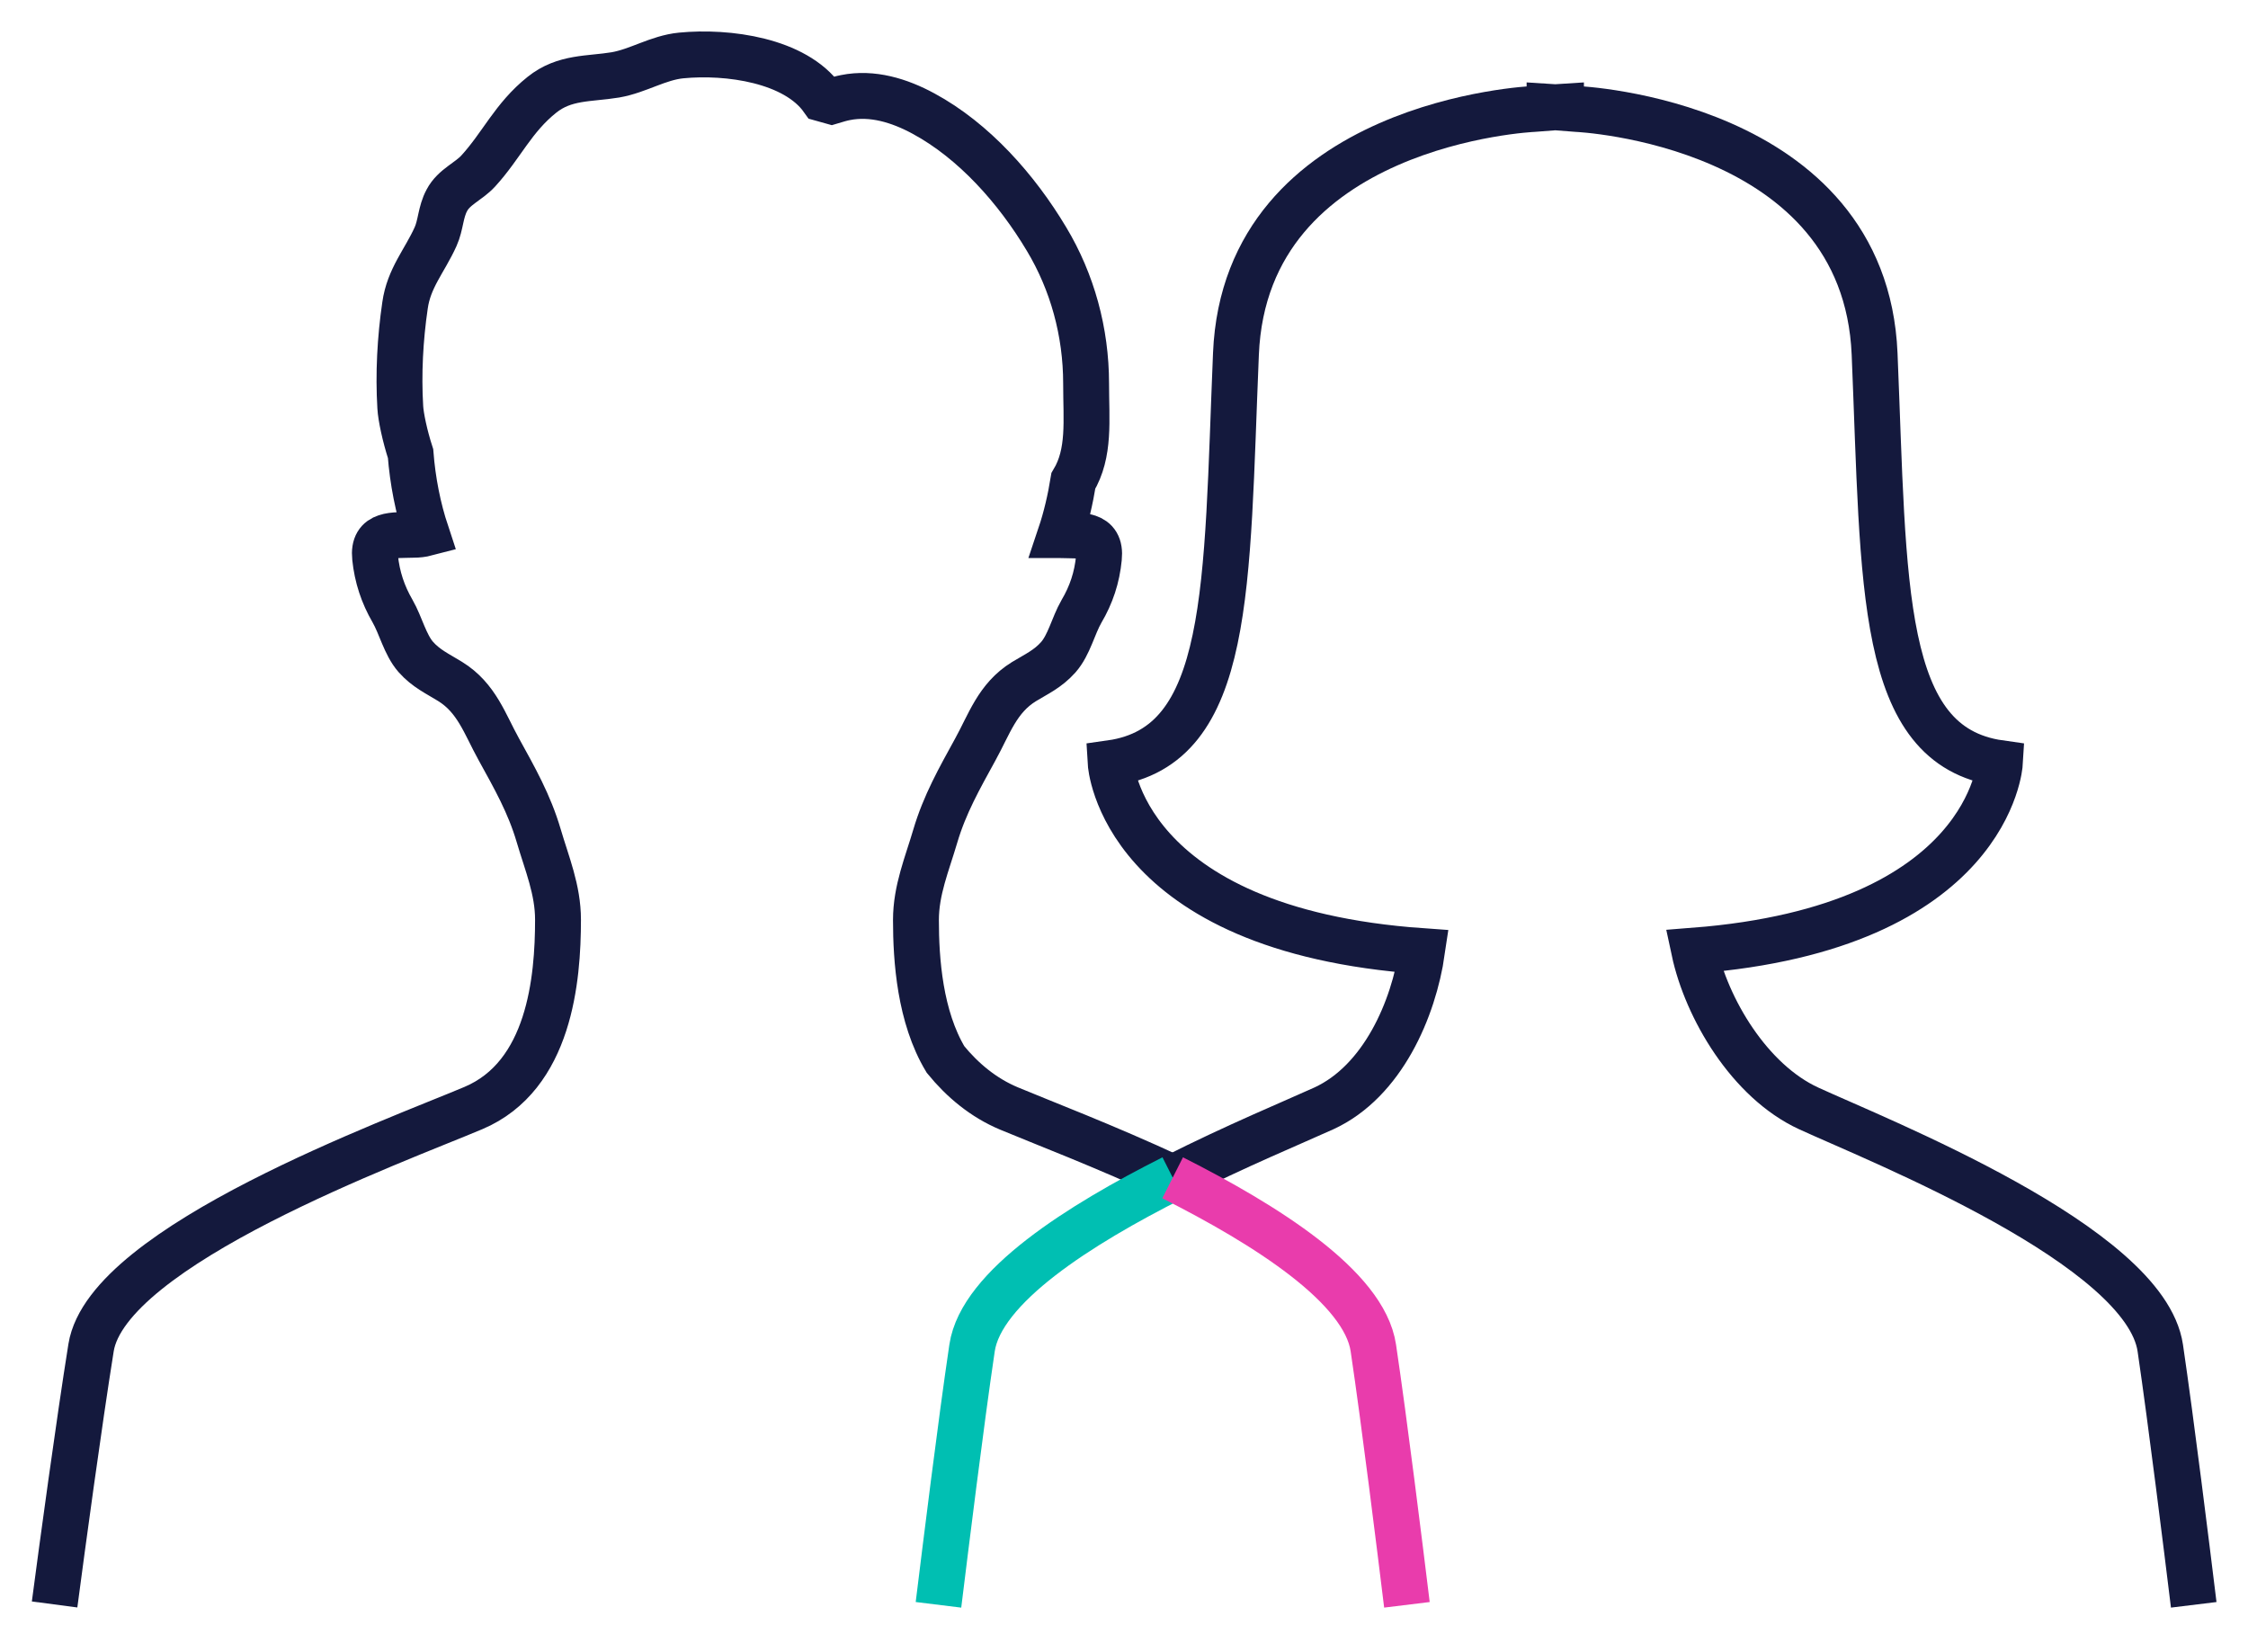
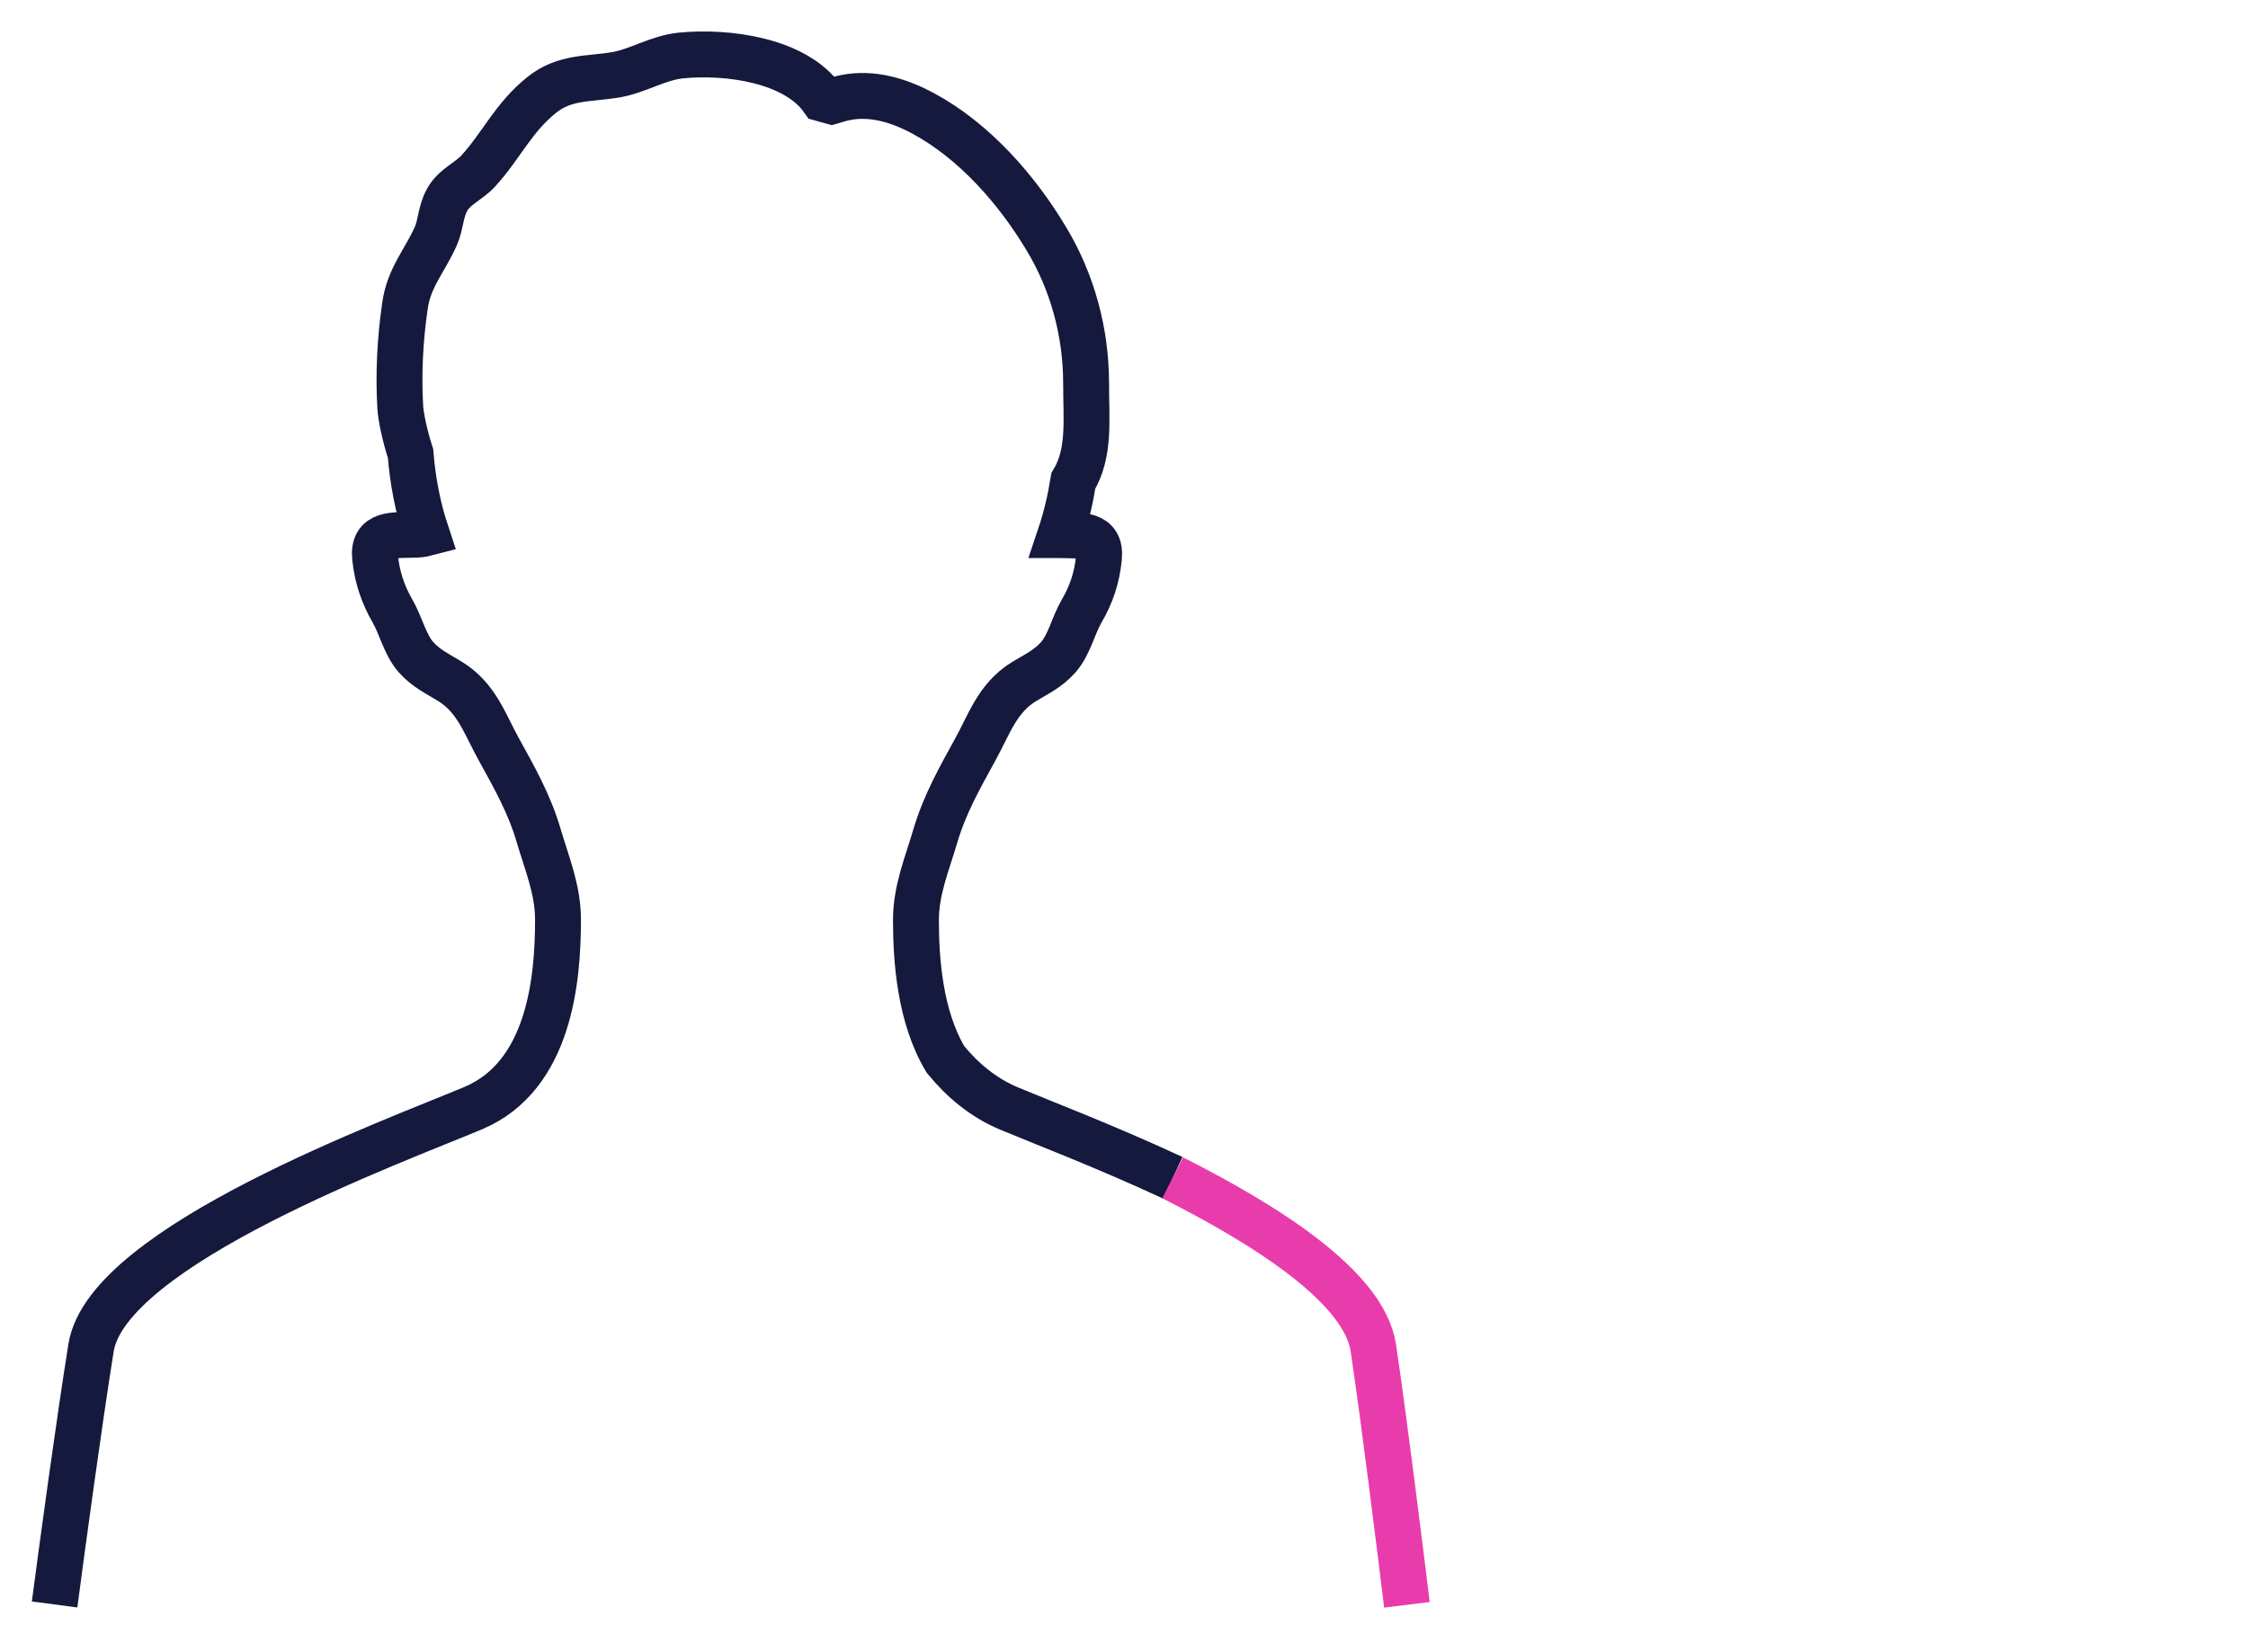
<svg xmlns="http://www.w3.org/2000/svg" width="49" height="36" viewBox="0 0 49 36" fill="none">
  <path d="M25.564 25.67C24.081 24.98 22.66 24.44 21.99 24.158C21.437 23.926 20.98 23.545 20.61 23.092C20.05 22.159 19.965 20.921 19.965 20.053C19.965 19.398 20.207 18.834 20.387 18.221C20.592 17.528 20.914 16.964 21.258 16.336C21.562 15.787 21.738 15.216 22.316 14.858C22.591 14.691 22.84 14.58 23.067 14.325C23.305 14.055 23.392 13.64 23.572 13.327C23.788 12.962 23.912 12.585 23.953 12.162C24.011 11.614 23.546 11.678 23.122 11.663H23.111C23.239 11.282 23.33 10.886 23.396 10.482C23.762 9.869 23.674 9.169 23.674 8.358C23.674 7.238 23.374 6.145 22.81 5.208C22.162 4.123 21.229 3.068 20.127 2.474C19.607 2.192 19.014 2.009 18.428 2.127C18.347 2.142 18.241 2.173 18.128 2.207C18.062 2.188 17.996 2.173 17.93 2.154C17.333 1.312 15.865 1.11 14.847 1.209C14.342 1.259 13.913 1.545 13.415 1.632C12.837 1.727 12.306 1.67 11.812 2.066C11.186 2.565 10.933 3.171 10.424 3.727C10.212 3.959 9.893 4.073 9.74 4.366C9.6 4.625 9.611 4.9 9.494 5.159C9.253 5.692 8.912 6.057 8.828 6.659C8.722 7.379 8.681 8.148 8.725 8.875C8.736 9.081 8.824 9.5 8.949 9.885C8.996 10.486 9.11 11.069 9.293 11.621C9.205 11.644 9.11 11.655 9.007 11.655C8.586 11.671 8.118 11.606 8.176 12.154C8.22 12.577 8.345 12.954 8.557 13.32C8.736 13.632 8.828 14.047 9.062 14.317C9.289 14.573 9.538 14.683 9.809 14.851C10.391 15.209 10.567 15.78 10.871 16.328C11.215 16.953 11.537 17.516 11.742 18.213C11.922 18.826 12.163 19.39 12.163 20.045C12.163 21.336 11.984 23.446 10.318 24.15C8.652 24.855 2.344 27.144 1.985 29.371C1.721 31.02 1.359 33.686 1.19 34.969" stroke="#14193D" stroke-miterlimit="10" />
-   <path d="M47.817 34.977C47.66 33.694 47.33 31.028 47.088 29.379C46.759 27.151 40.956 24.862 39.425 24.158C38.133 23.564 37.196 21.976 36.928 20.719C43.38 20.216 43.592 16.633 43.592 16.633C40.945 16.26 41.073 12.779 40.861 7.714C40.648 2.653 34.373 2.375 34.373 2.375L34.025 2.348V2.329L33.9 2.337L33.776 2.329V2.348L33.424 2.375C33.424 2.375 27.149 2.653 26.94 7.714C26.728 12.779 26.852 16.26 24.209 16.633C24.209 16.633 24.421 20.266 30.997 20.73C30.814 21.987 30.14 23.568 28.855 24.158C28.236 24.44 26.929 24.98 25.567 25.67" stroke="#14193D" stroke-miterlimit="10" />
-   <path d="M20.456 34.977C20.614 33.694 20.943 31.028 21.188 29.379C21.386 28.046 23.535 26.694 25.564 25.67" stroke="#00BFB2" stroke-miterlimit="10" />
  <path d="M30.667 34.977C30.51 33.694 30.18 31.028 29.935 29.379C29.738 28.046 27.588 26.694 25.56 25.67" stroke="#E93CAC" stroke-miterlimit="10" />
</svg>